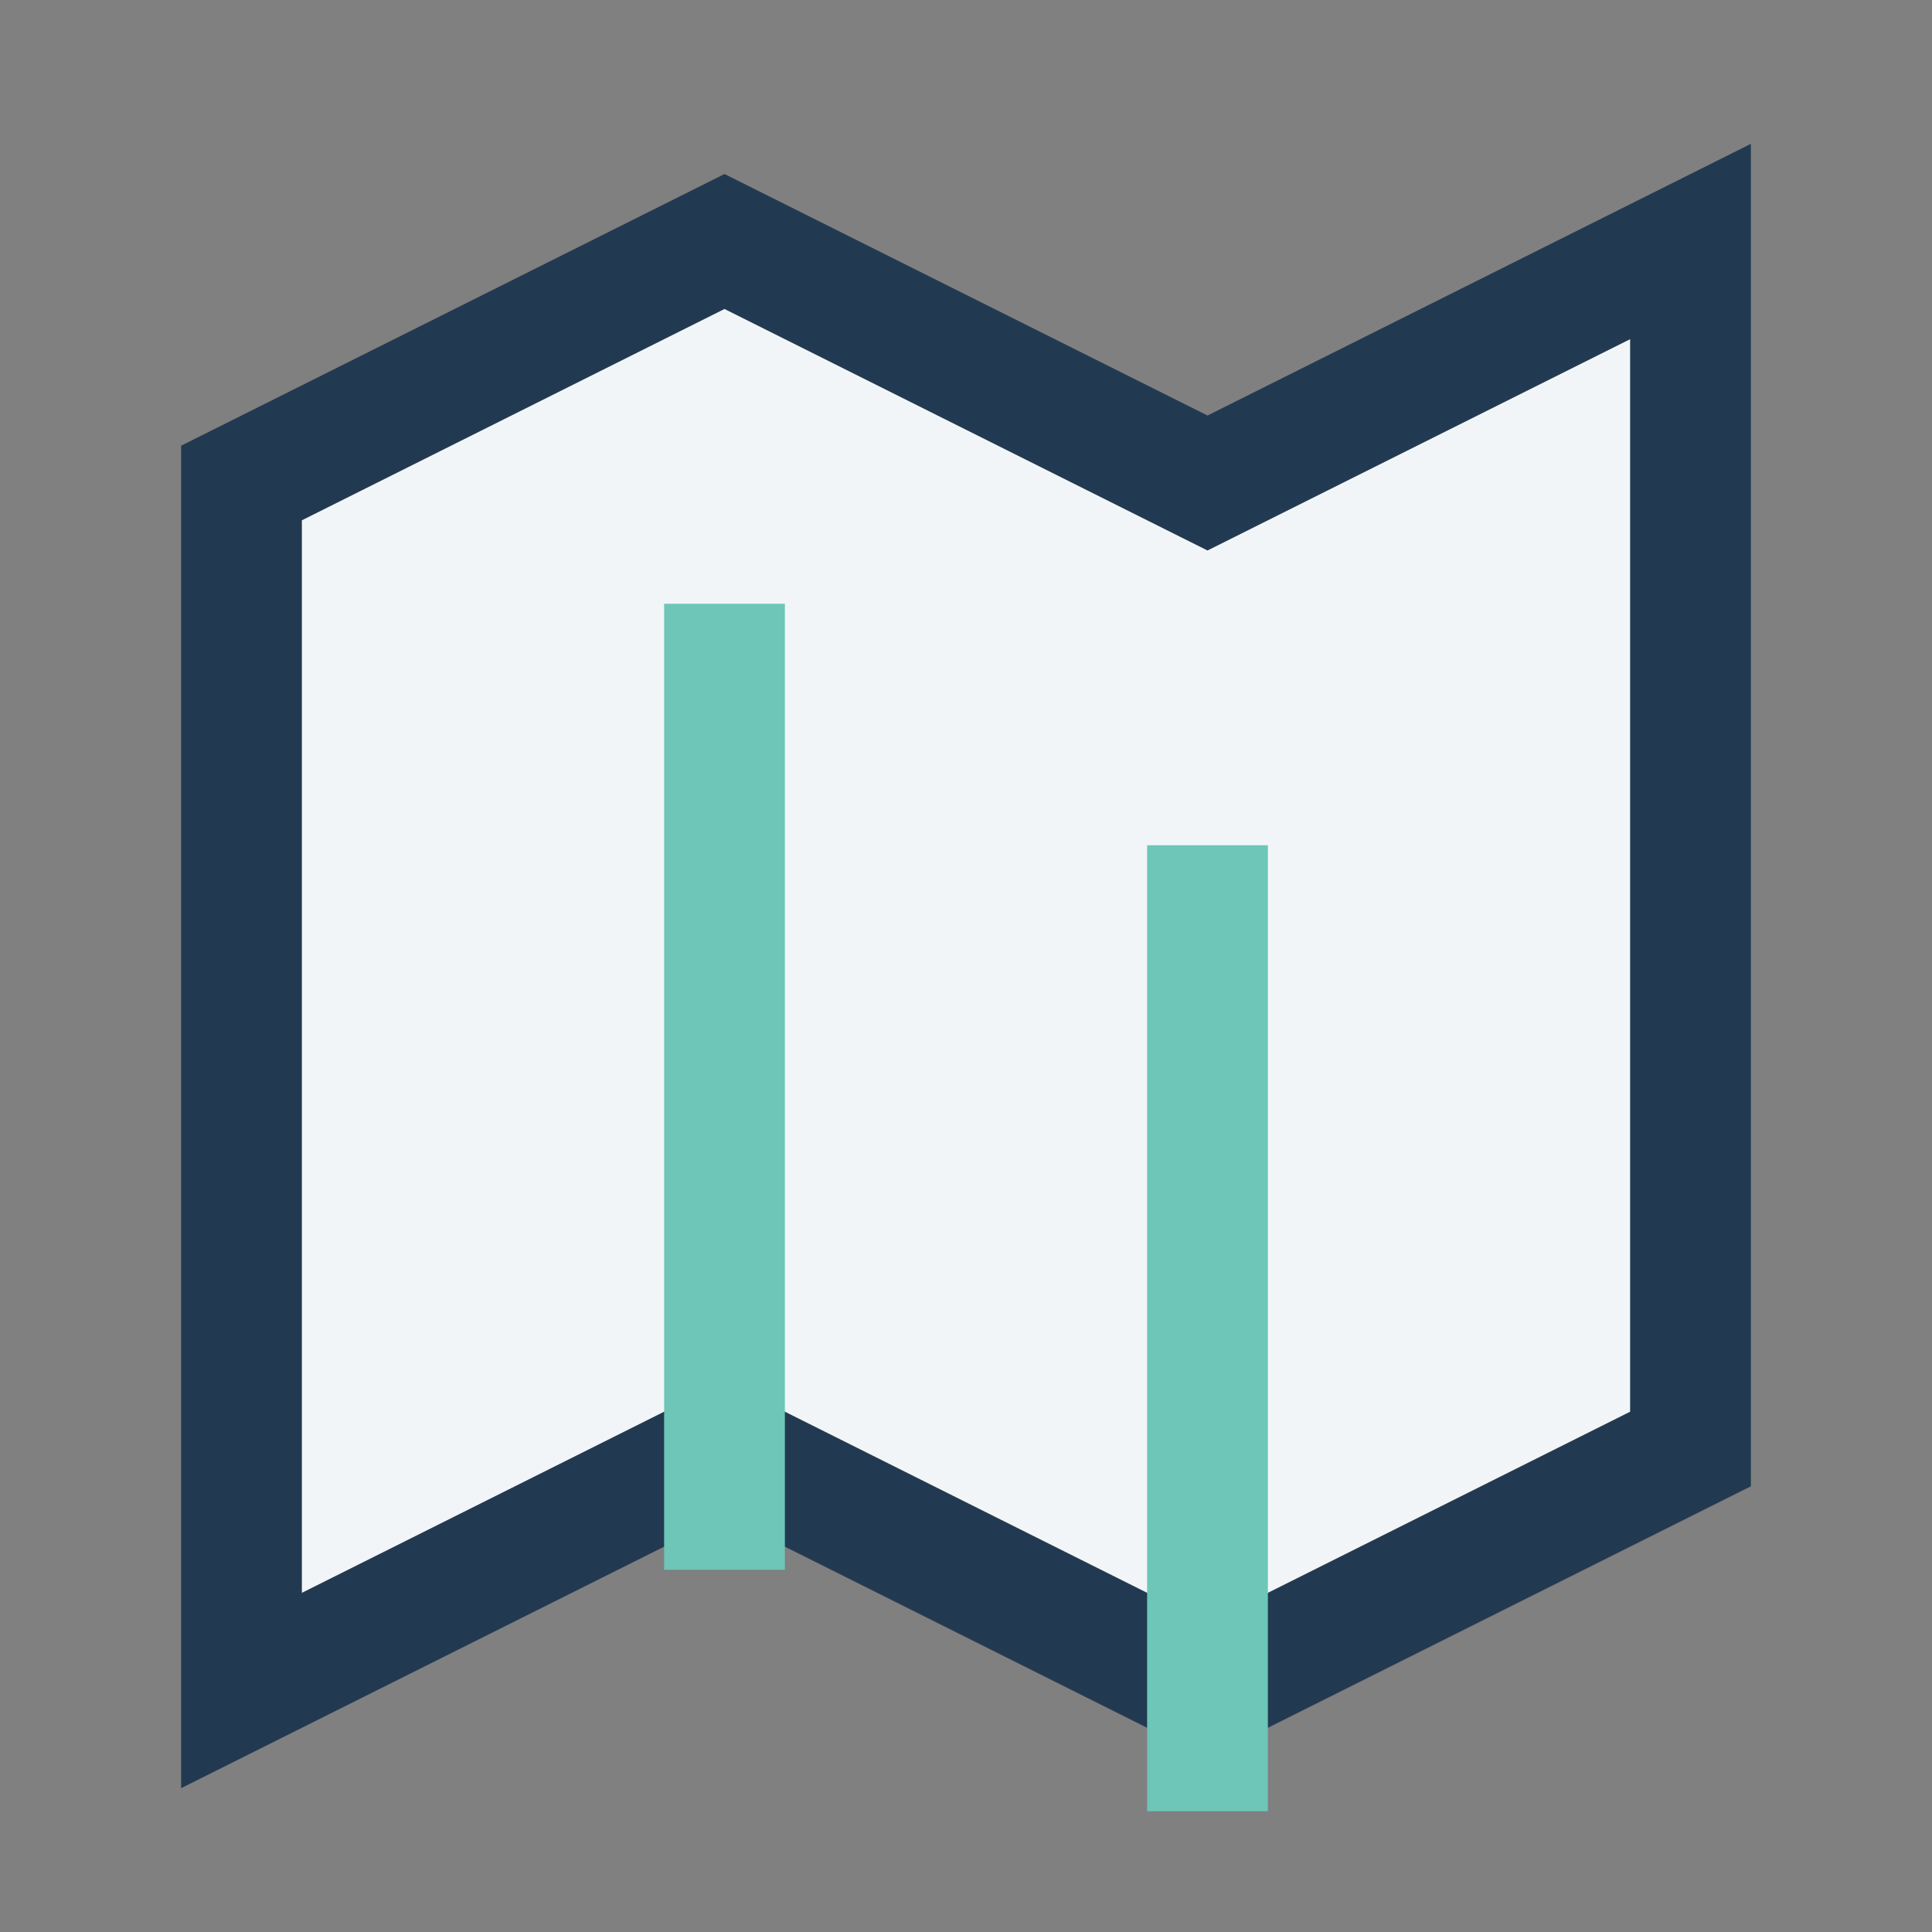
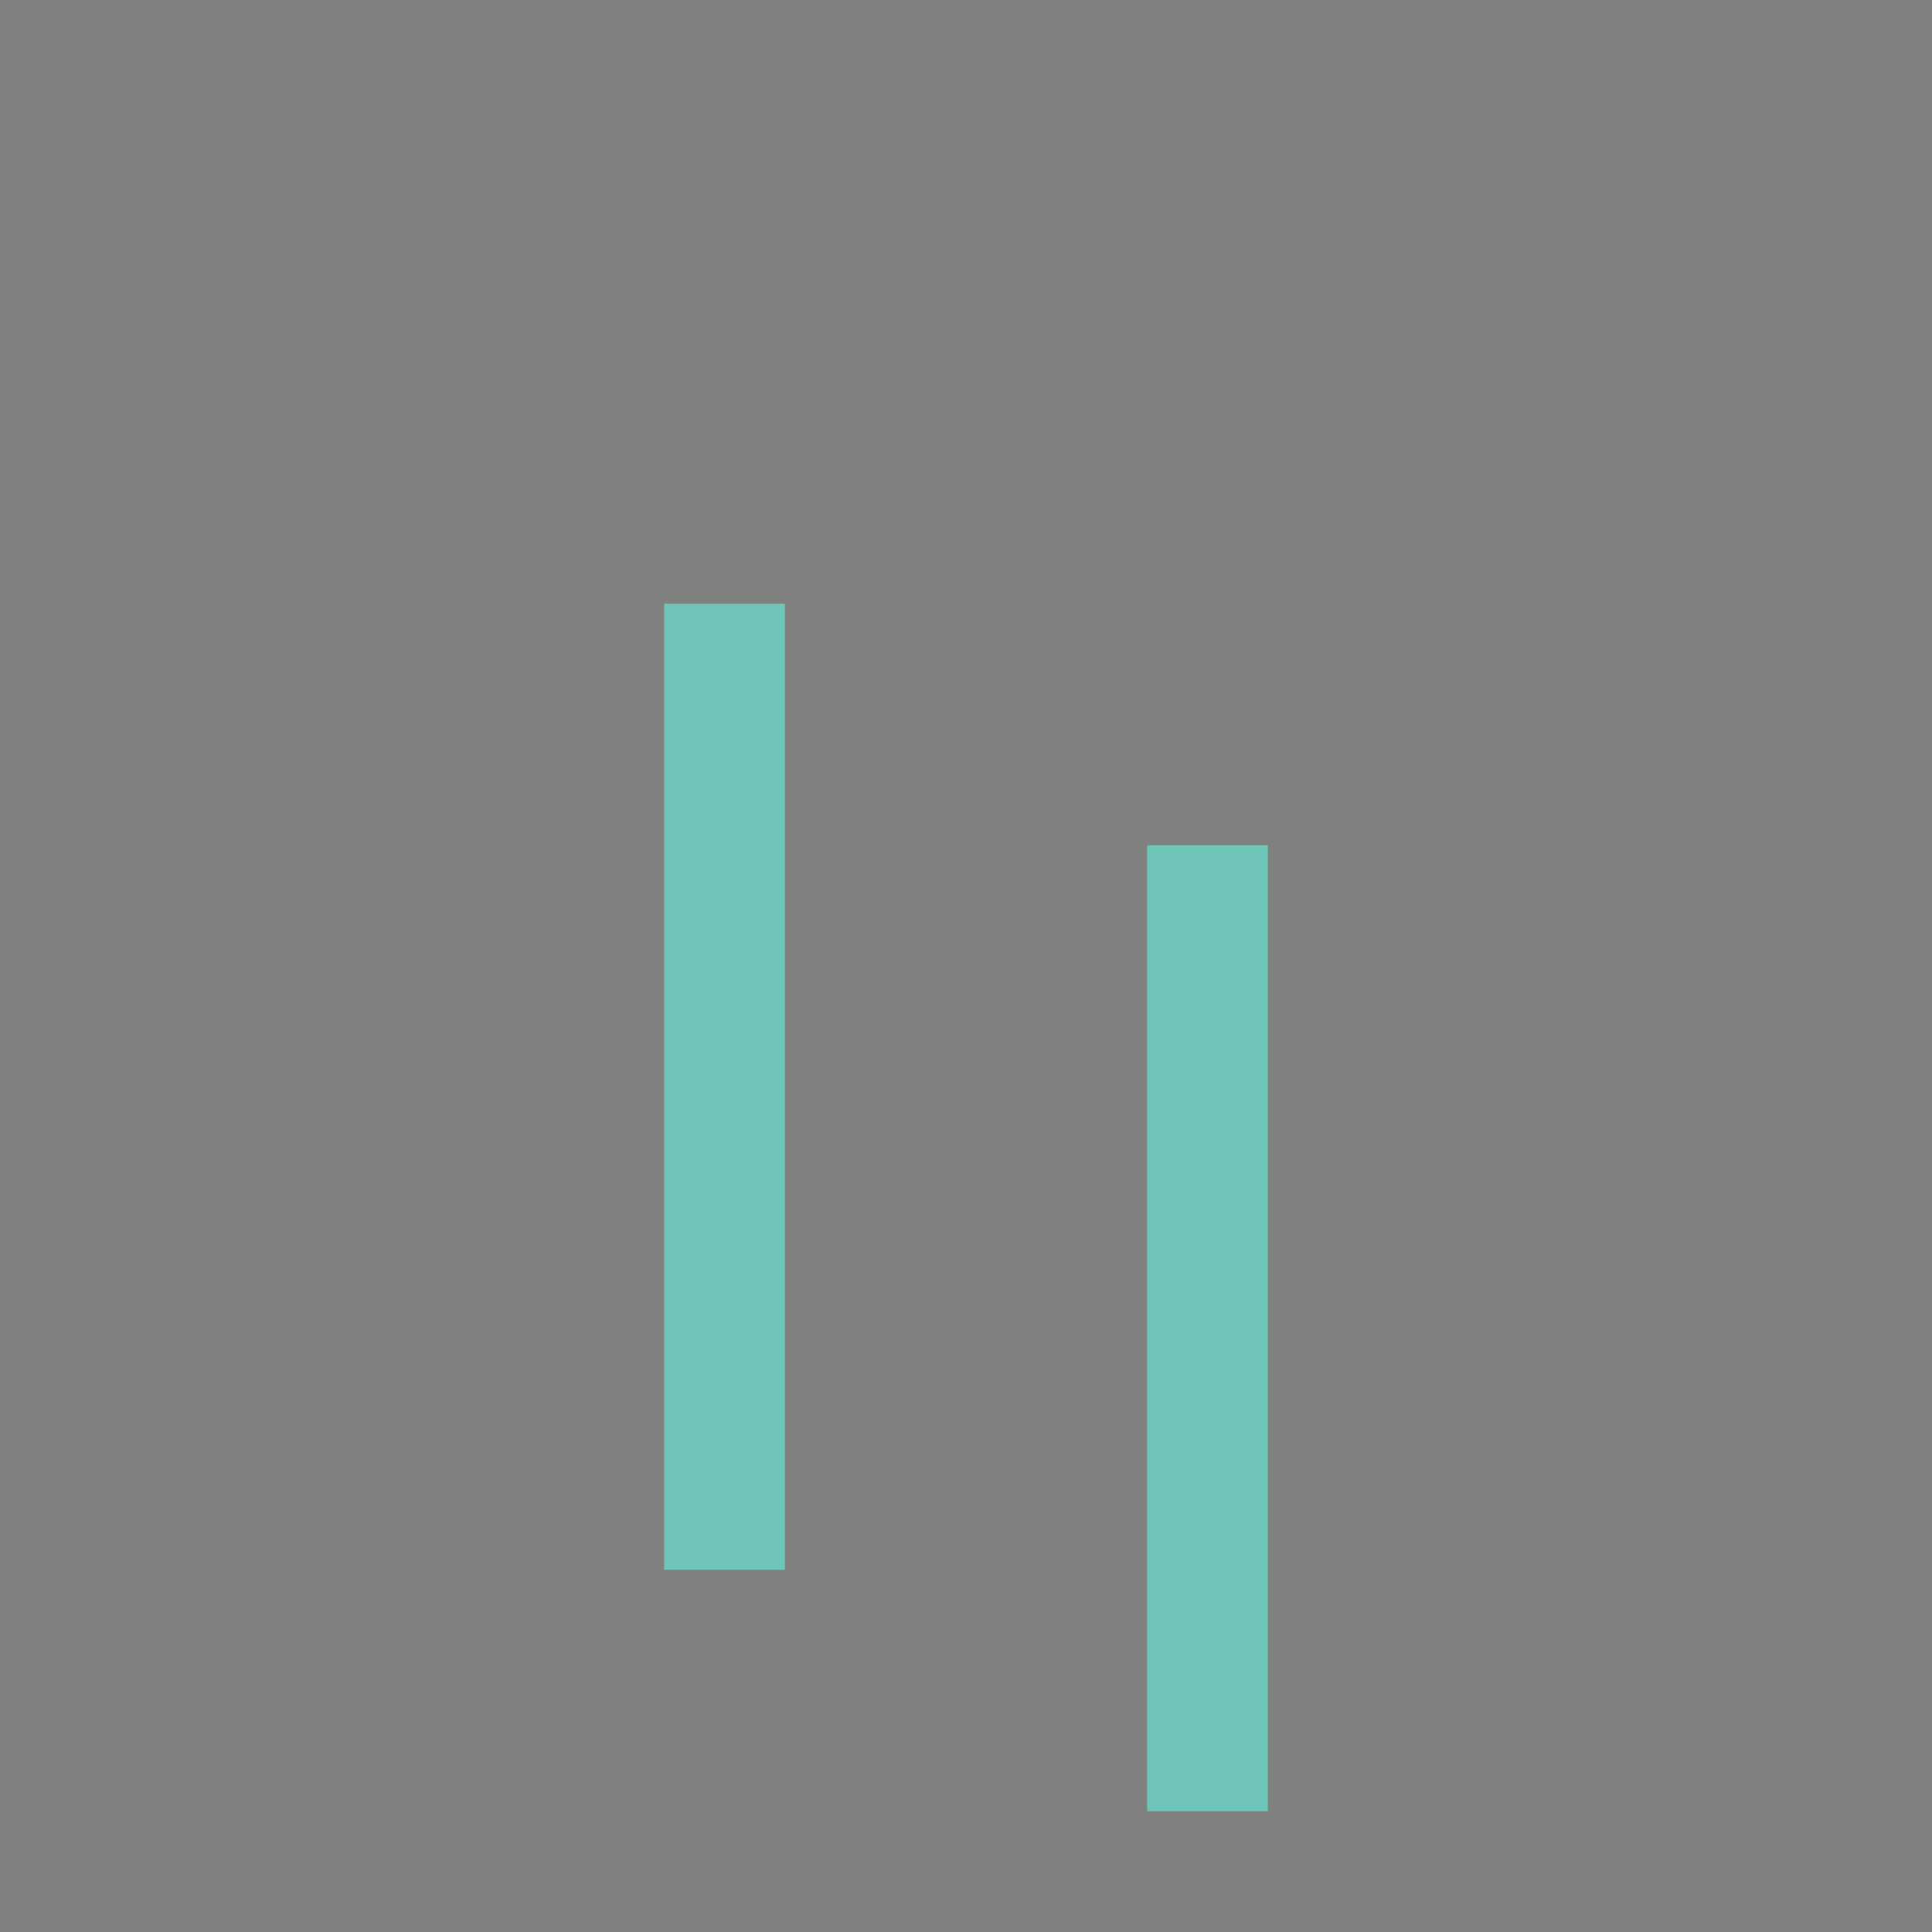
<svg xmlns="http://www.w3.org/2000/svg" width="32" height="32" viewBox="0 0 32 32">
  <rect x="0" y="0" width="32" height="32" fill="#808080" stroke="none" />
-   <path d="M4 8l8-4 8 4 8-4v20l-8 4-8-4-8 4V8z" fill="#F2F5F7" stroke="#223A51" stroke-width="2" />
  <path d="M12 10v16m8-12v16" stroke="#6DC6B7" stroke-width="2" />
</svg>